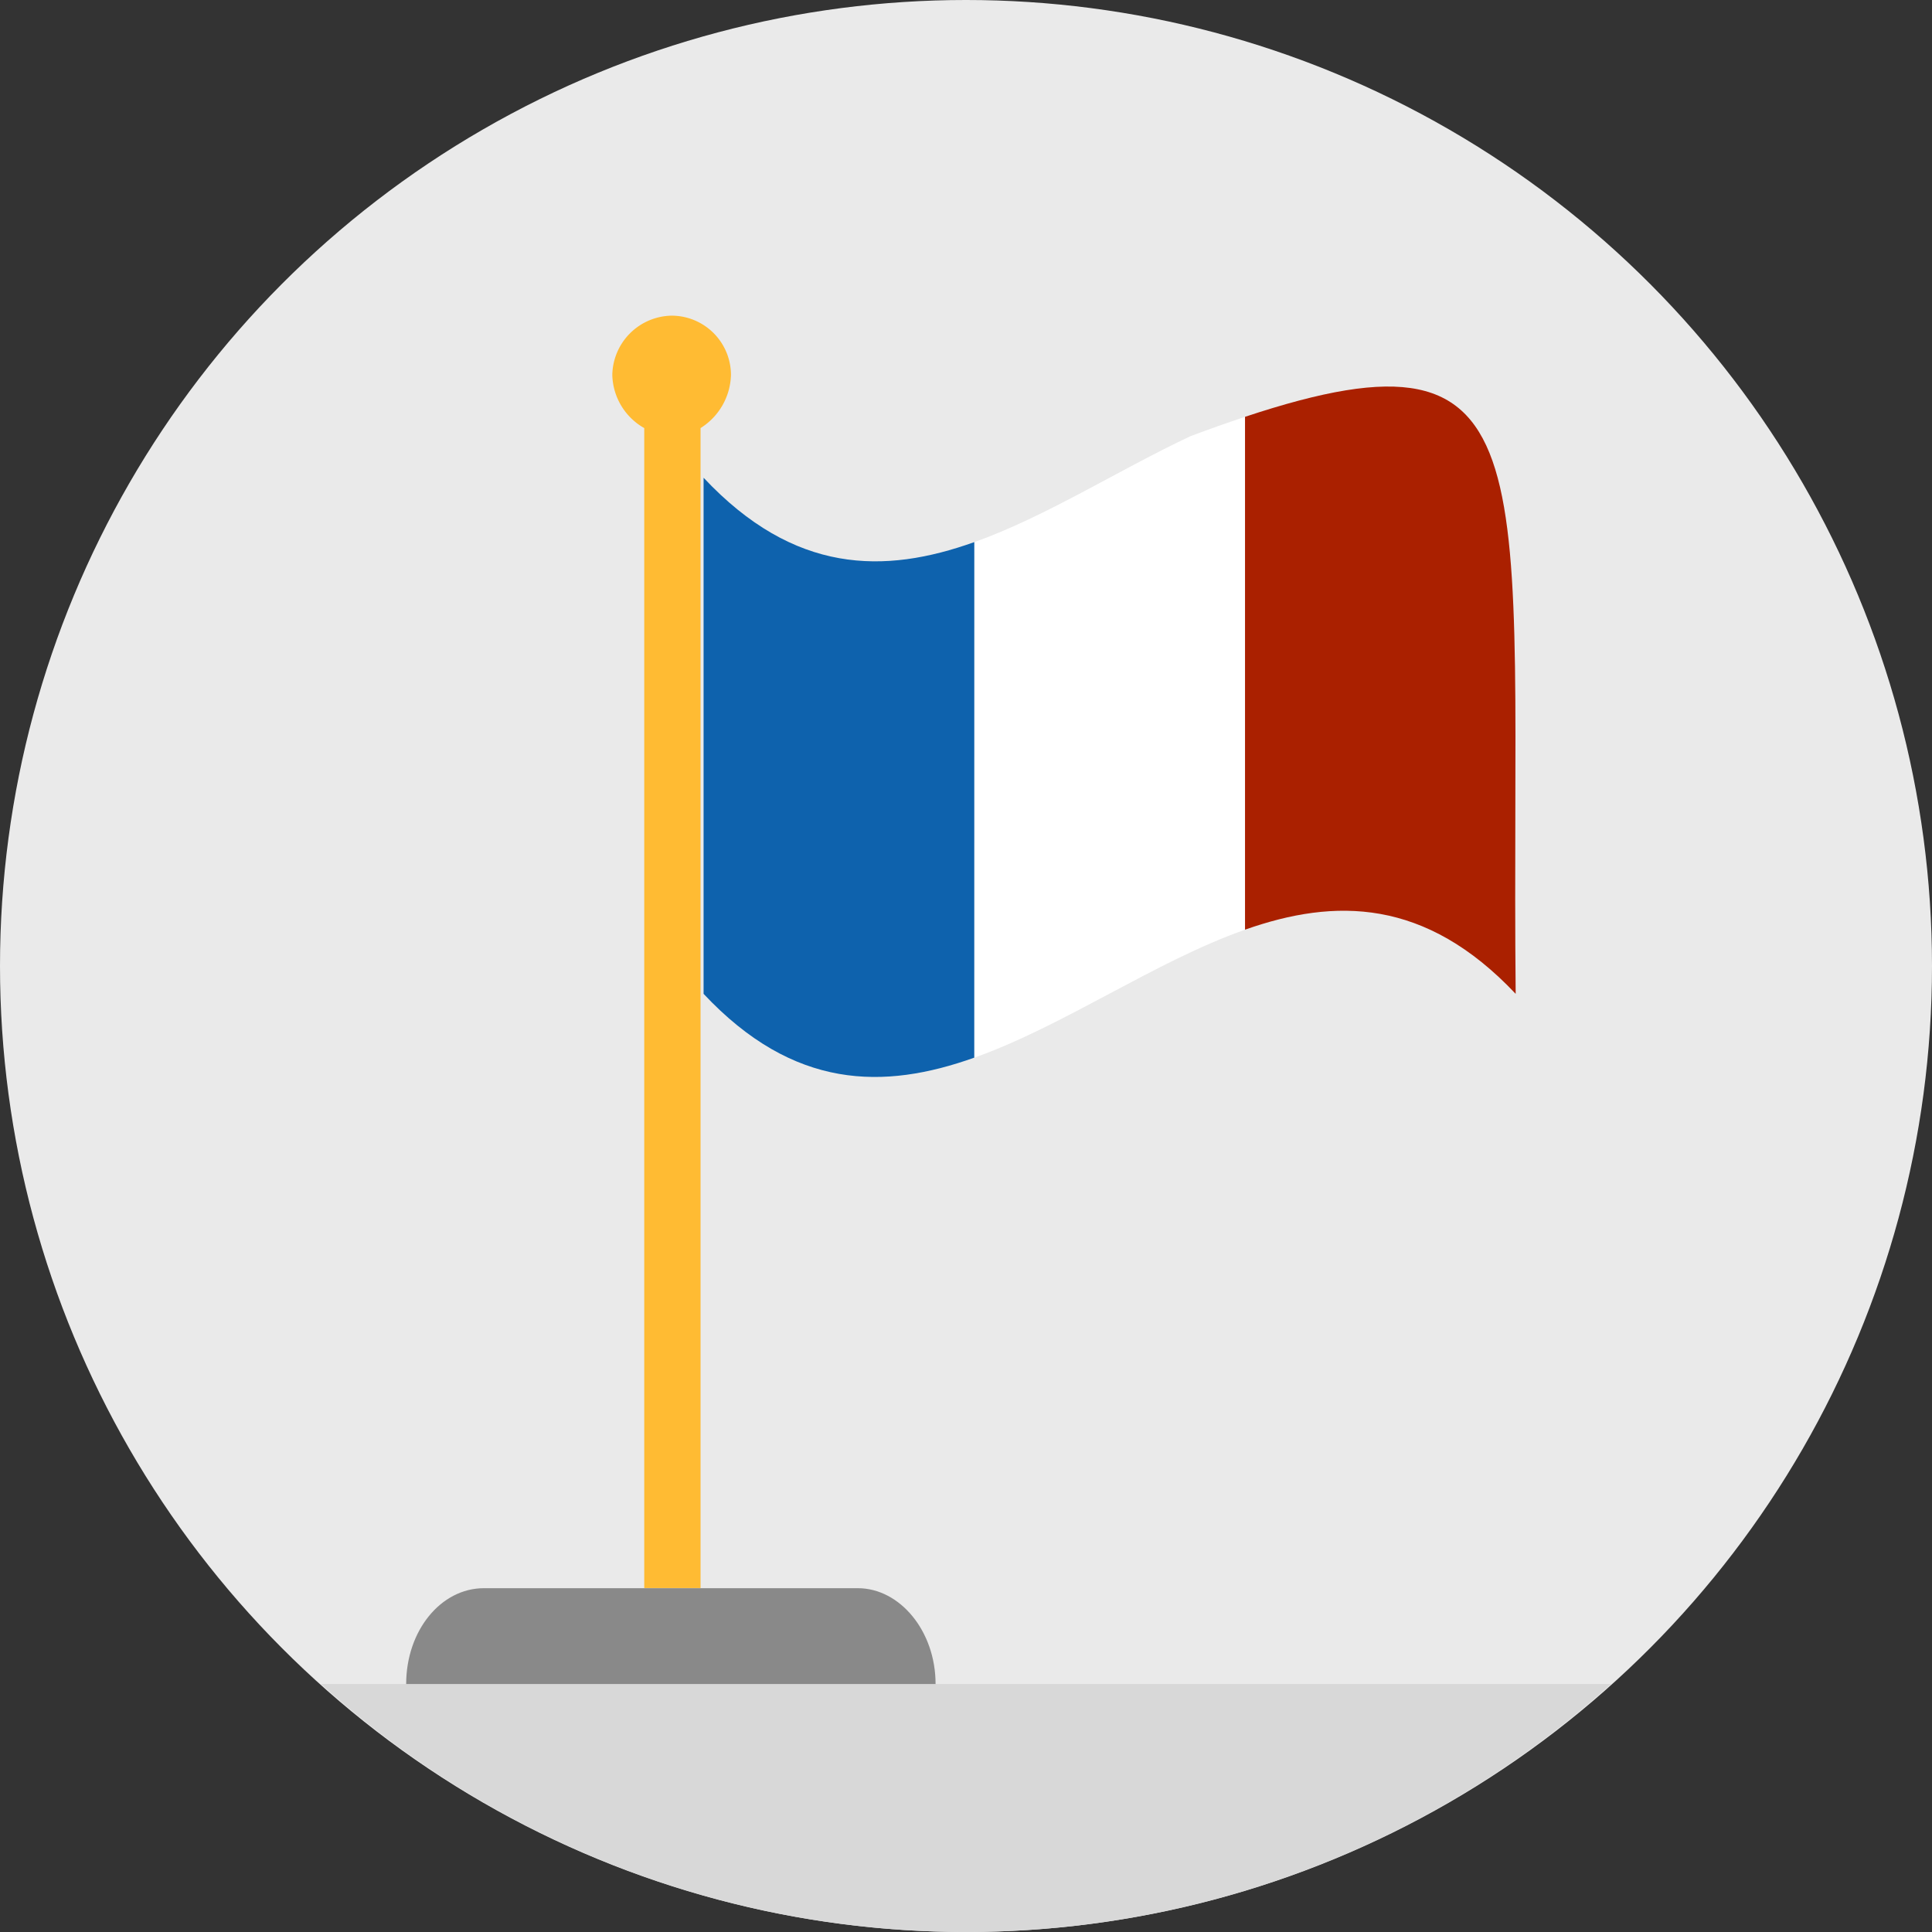
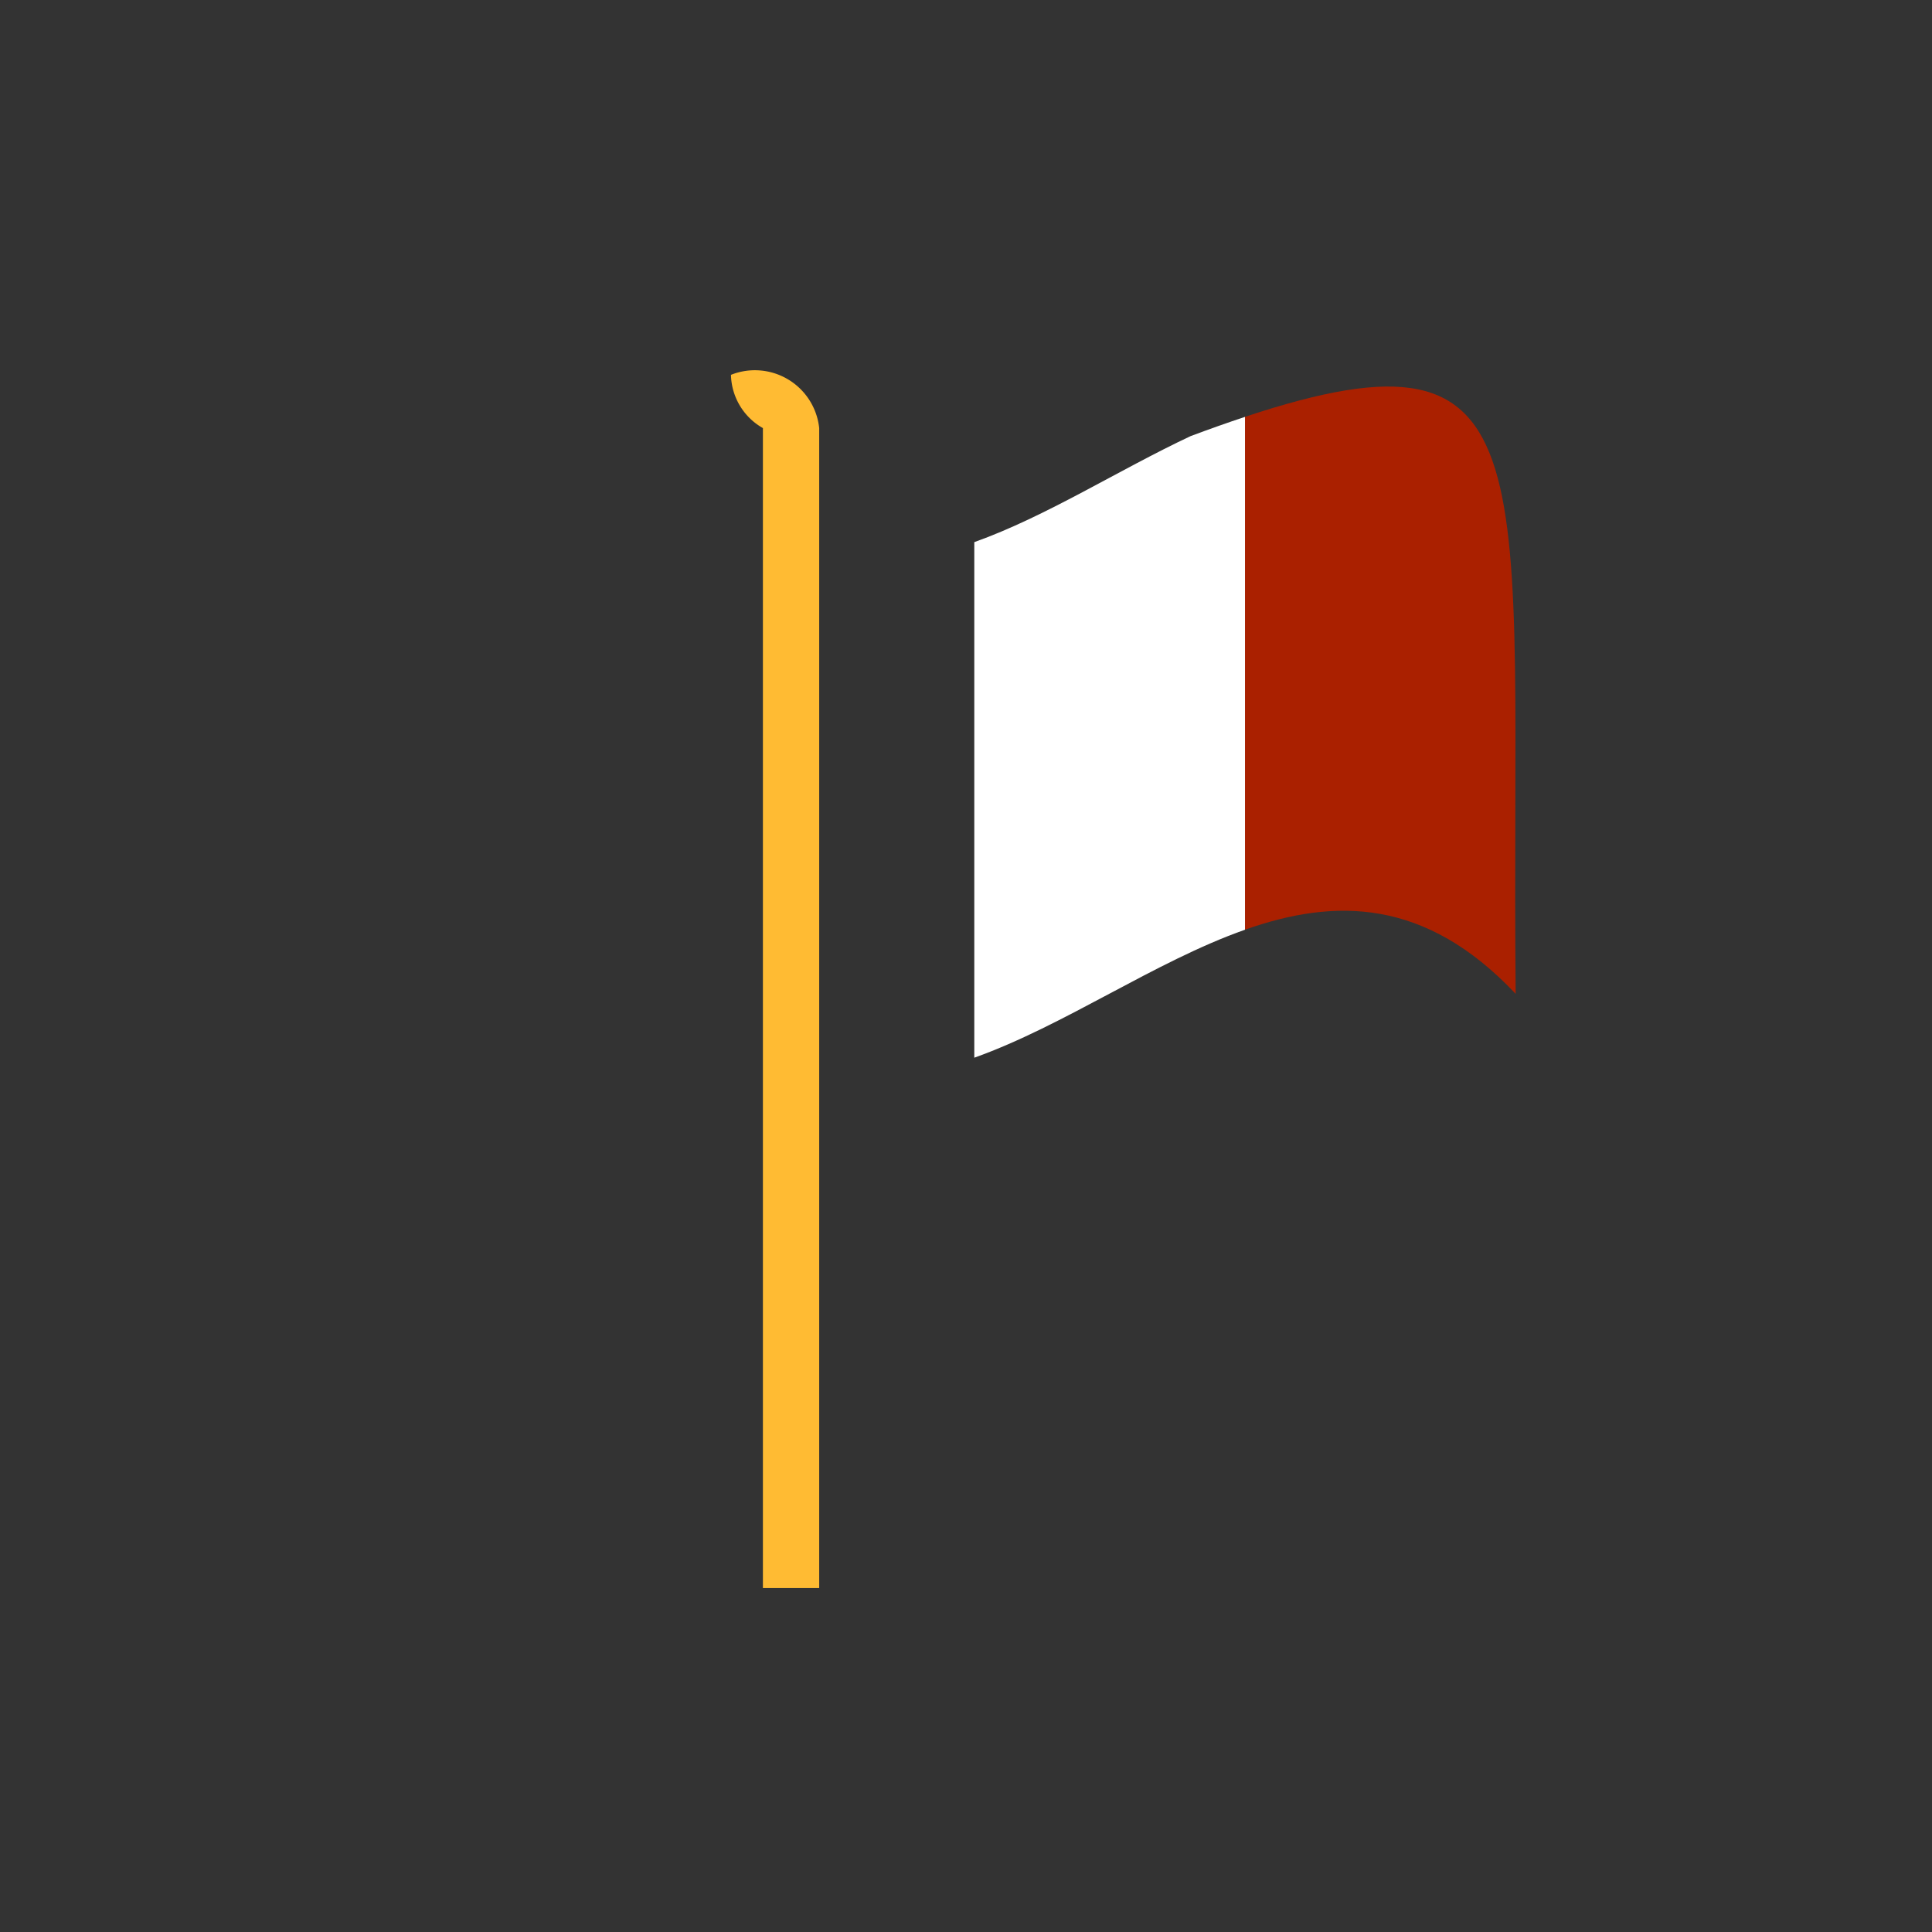
<svg xmlns="http://www.w3.org/2000/svg" id="Layer_1" data-name="Layer 1" viewBox="0 0 508 508">
  <rect x="0" y="0" width="508" height="508" fill="#333333" stroke="none" />
  <defs>
    <style>.cls-1{fill:#eaeaea;}.cls-2{fill:#d8d8d8;}.cls-3{fill:#898989;}.cls-4{fill:#fb3;}.cls-5{fill:#aa2000;}.cls-6{fill:#fff;}.cls-7{fill:#0e62ad;}</style>
  </defs>
  <title>drapeau</title>
-   <circle class="cls-1" cx="254" cy="254" r="254" />
-   <path class="cls-2" d="M84.4,442.8a253.18,253.18,0,0,0,339.2,0Z" />
-   <path class="cls-3" d="M246,442.8H106.8c0-14,9.09-25.2,20.44-25.2h98.32c11,0,20.44,11.2,20.44,25.2Z" />
-   <path class="cls-4" d="M192.2,98.56A15.62,15.62,0,0,0,176.6,83,15.88,15.88,0,0,0,161,98.56a16.5,16.5,0,0,0,8.4,14v305h14.8v-305A17,17,0,0,0,192.2,98.56Z" />
+   <path class="cls-4" d="M192.2,98.56a16.5,16.5,0,0,0,8.4,14v305h14.8v-305A17,17,0,0,0,192.2,98.56Z" />
  <path class="cls-5" d="M327.36,109.6V244.45c23.69-8.36,47.41-8.31,71.17,16.87C397.18,122.89,409.25,82.41,327.36,109.6Z" />
  <path class="cls-6" d="M327.36,109.61c-4.49,1.49-9.25,3.17-14.32,5.07-18.94,8.9-37.88,21.1-56.86,27.87V278.11c23.71-8.44,47.43-25.27,71.18-33.65Z" />
-   <path class="cls-7" d="M256.18,142.54C232.54,151,208.83,151,185,125.62v135.7c23.72,25.28,47.44,25.24,71.17,16.78Z" />
</svg>